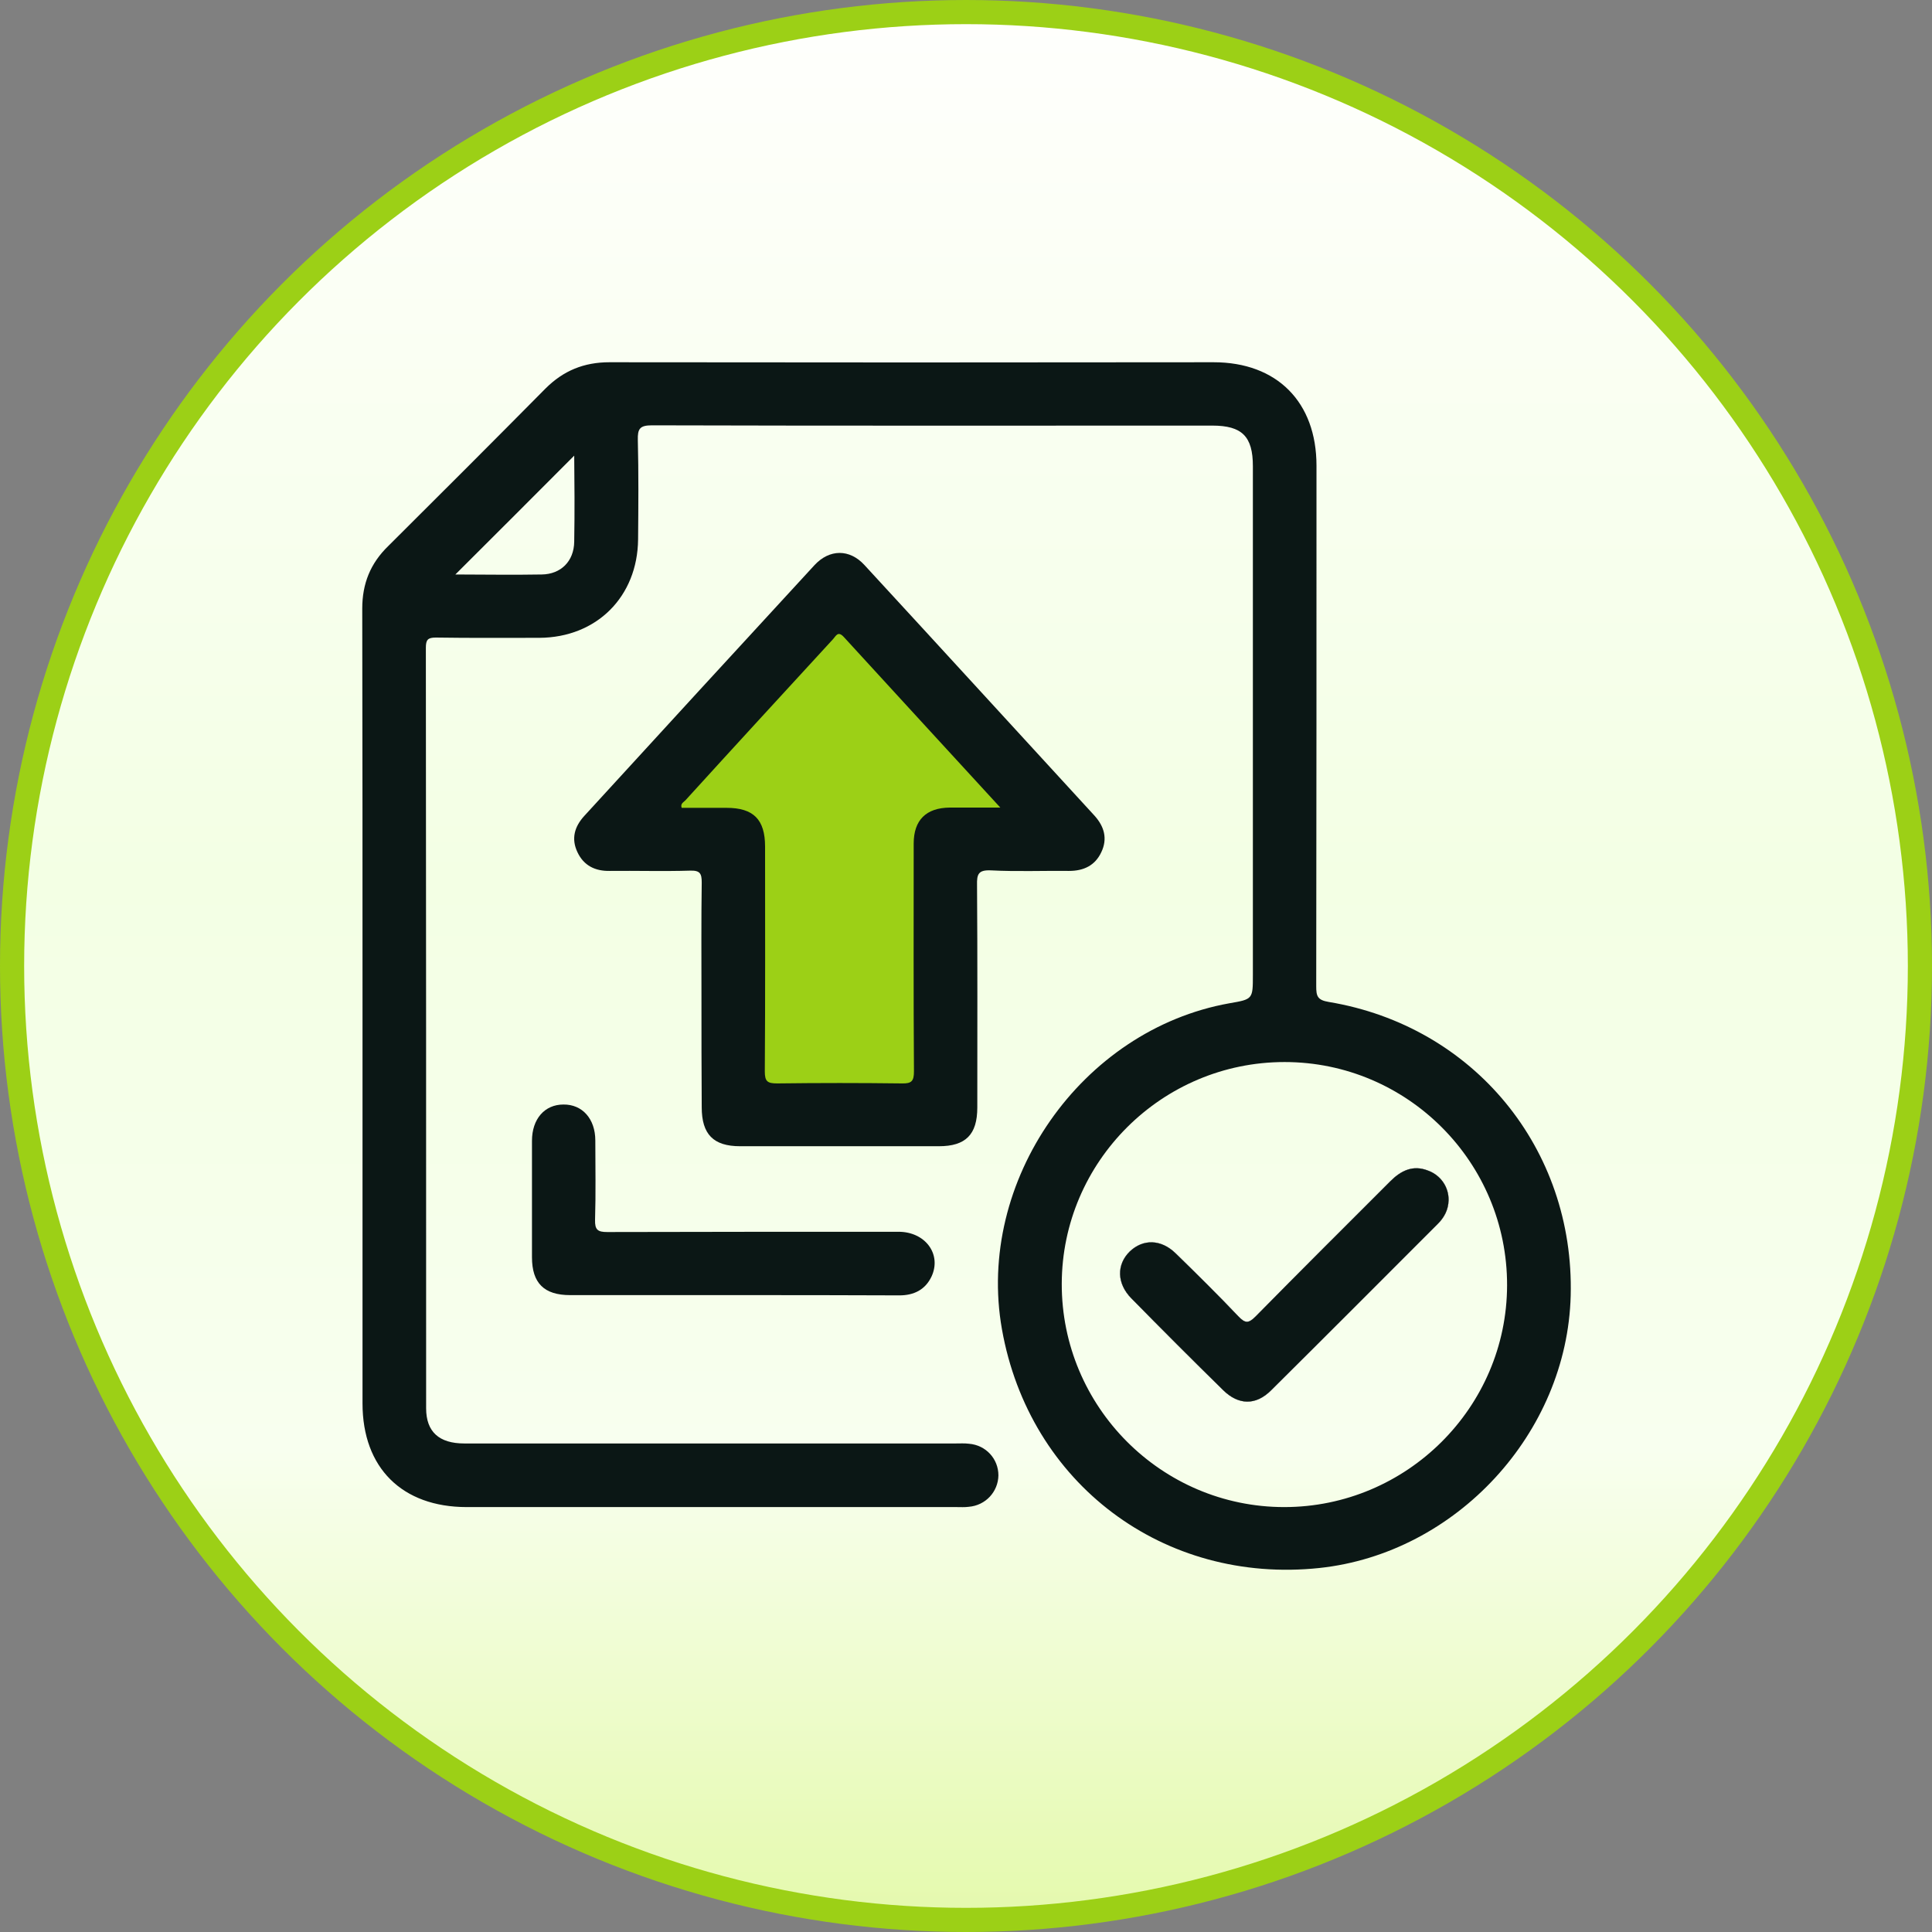
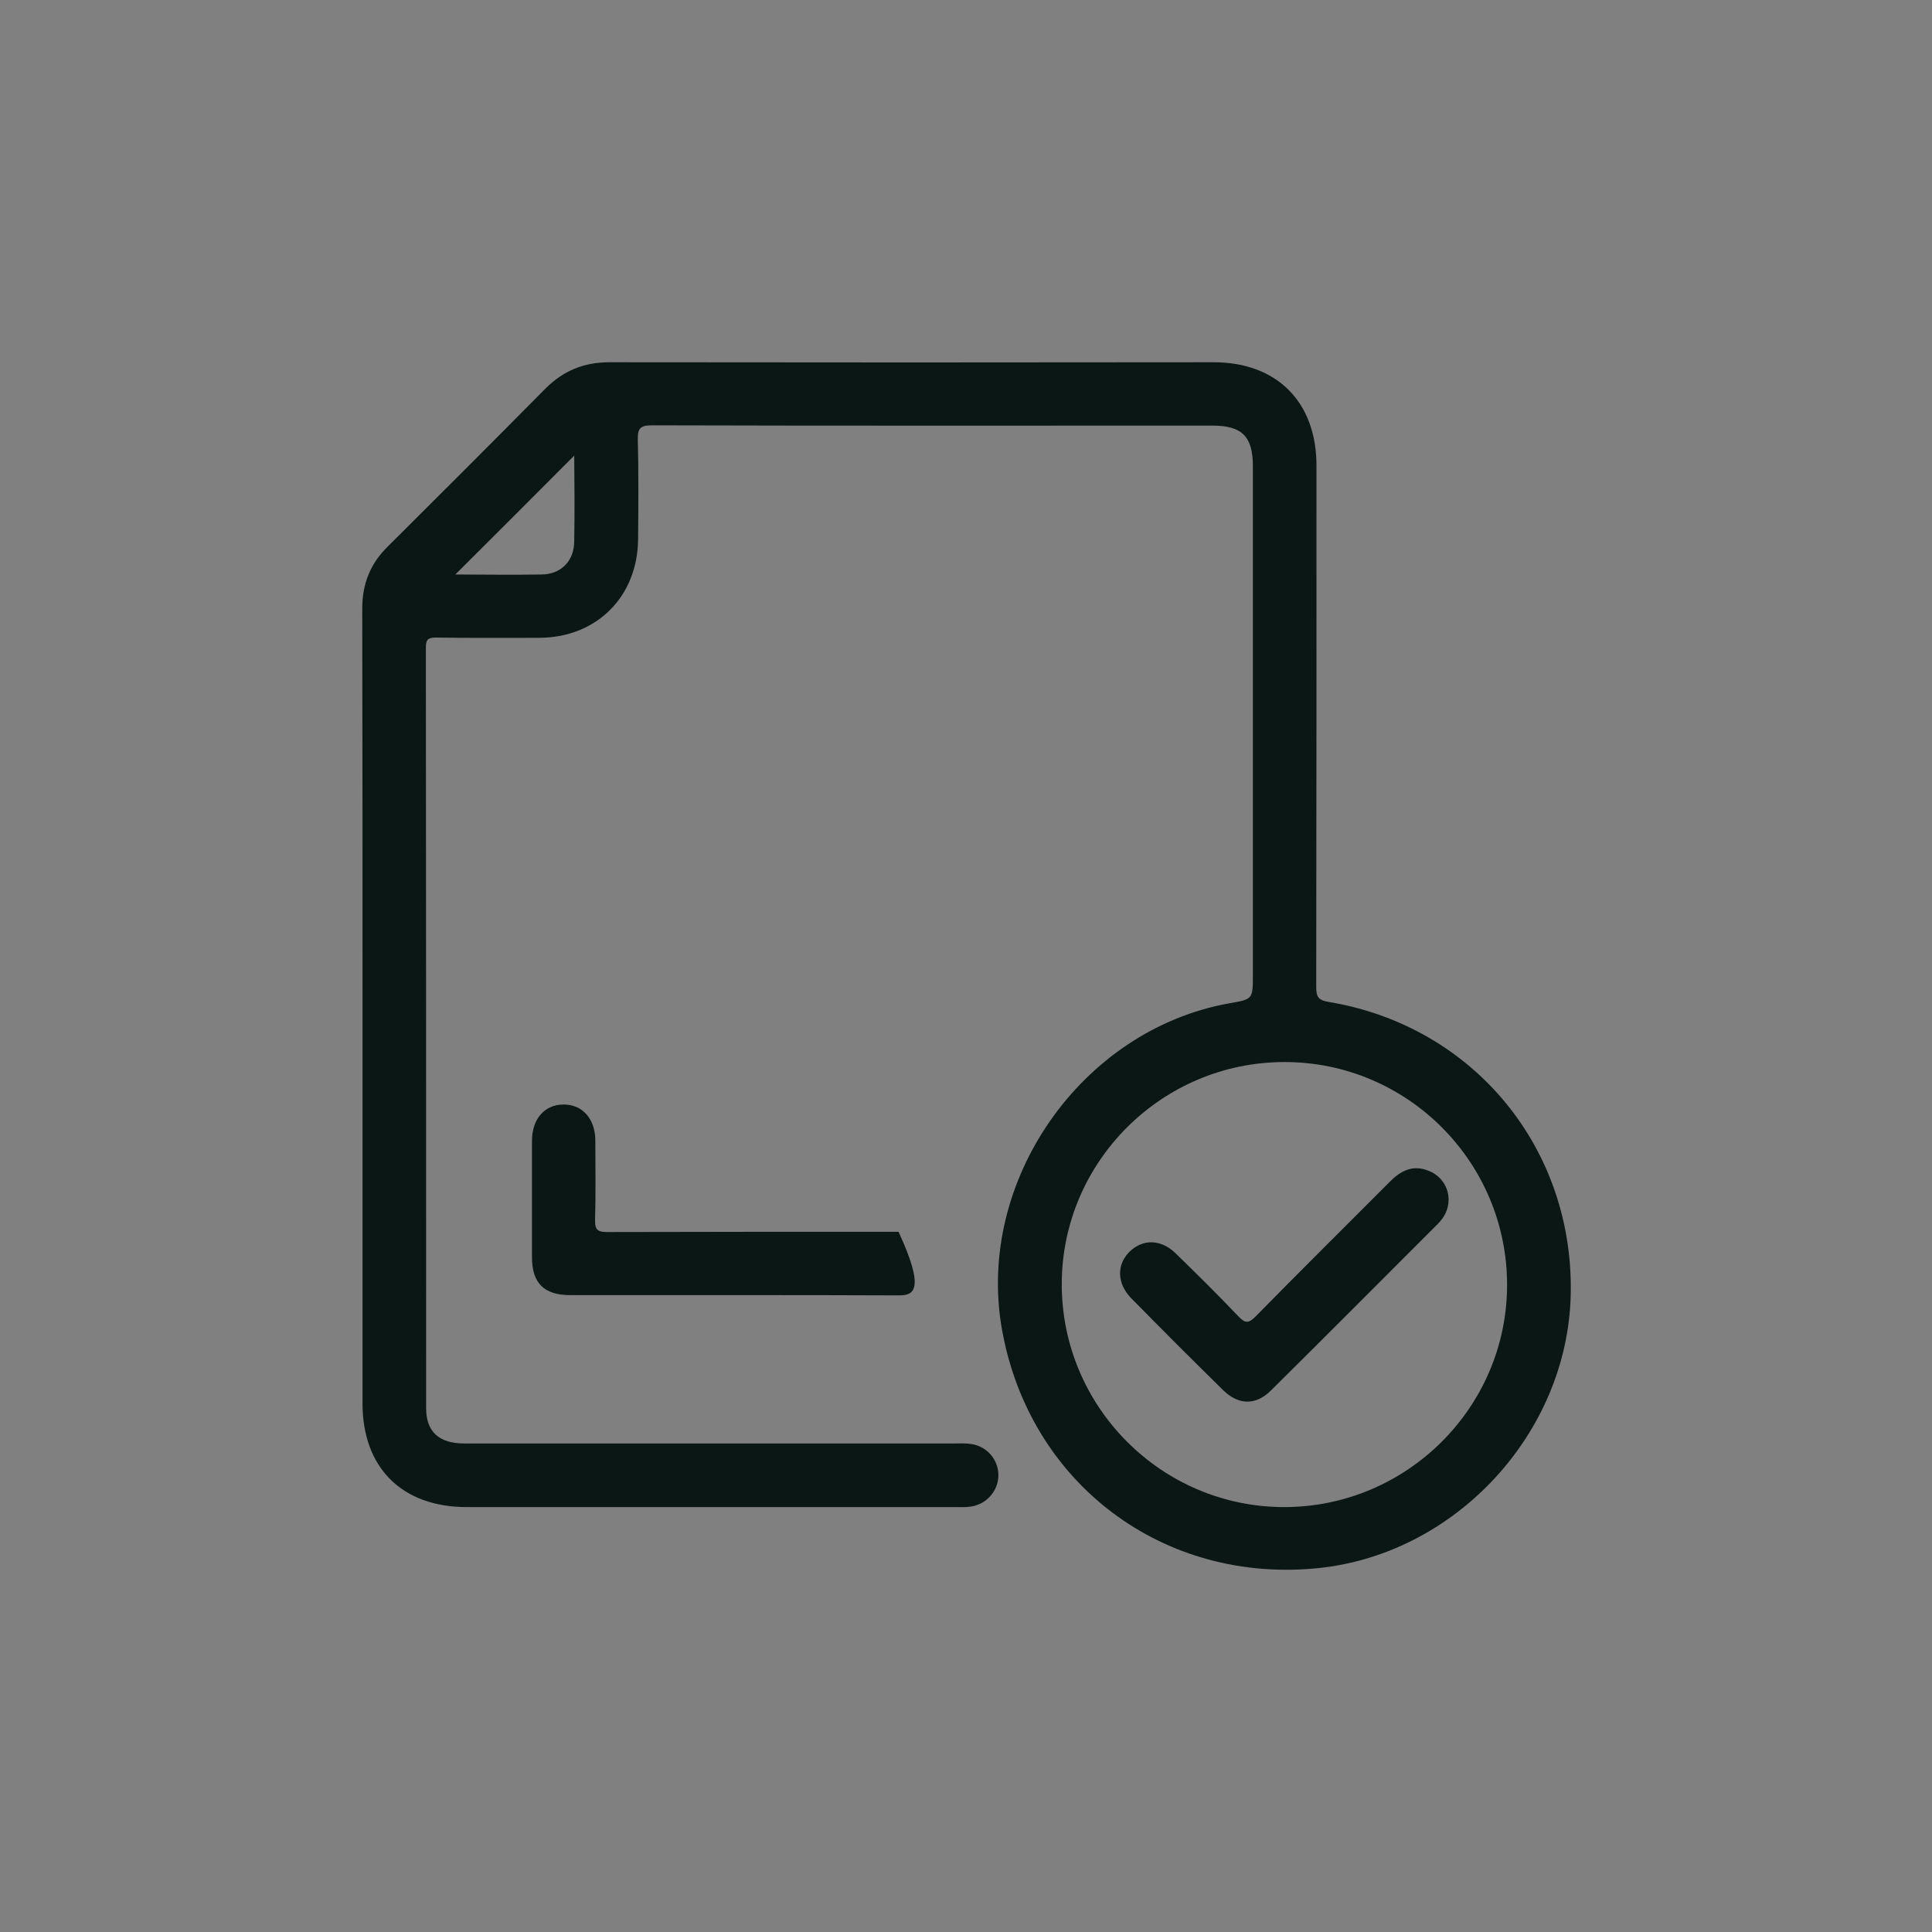
<svg xmlns="http://www.w3.org/2000/svg" width="80" height="80" viewBox="0 0 80 80" fill="none">
  <rect x="0" y="0" width="80" height="80" fill="#808080" stroke="none" />
-   <circle cx="40" cy="40" r="39.5" fill="url(#paint0_linear_51_446)" stroke="#9CD016" />
  <path d="M59.983 49.704C59.972 50.097 59.804 50.411 59.535 50.68C57.237 52.978 54.939 55.287 52.63 57.574C52.002 58.201 51.285 58.19 50.646 57.562C49.368 56.307 48.102 55.04 46.846 53.762C46.241 53.146 46.23 52.361 46.779 51.823C47.328 51.296 48.079 51.307 48.684 51.901C49.559 52.753 50.433 53.617 51.274 54.502C51.554 54.794 51.688 54.816 51.991 54.513C53.841 52.63 55.702 50.781 57.562 48.92C58.011 48.471 58.504 48.225 59.132 48.471C59.658 48.662 59.995 49.155 59.983 49.704Z" fill="#0B1715" />
  <path d="M55.018 41.488C54.547 41.41 54.502 41.241 54.502 40.838C54.513 33.653 54.513 26.467 54.513 19.282C54.513 16.648 52.877 15 50.254 15C41.903 15.011 33.563 15.011 25.234 15C24.181 15 23.329 15.348 22.589 16.087C20.425 18.273 18.251 20.448 16.076 22.611C15.336 23.329 15 24.169 15 25.201C15.011 30.704 15.011 36.208 15.011 41.712C15.011 47.182 15.011 52.641 15.011 58.112C15.011 60.779 16.648 62.405 19.327 62.405H39.616C39.784 62.405 39.941 62.416 40.109 62.394C40.815 62.338 41.331 61.766 41.342 61.093C41.342 60.41 40.827 59.838 40.12 59.782C39.941 59.759 39.751 59.771 39.571 59.771C32.789 59.771 26.008 59.771 19.226 59.771C18.183 59.771 17.645 59.289 17.645 58.313C17.645 47.821 17.645 37.318 17.634 26.826C17.634 26.49 17.713 26.4 18.049 26.4C19.473 26.422 20.896 26.411 22.331 26.411C24.707 26.4 26.4 24.707 26.422 22.331C26.434 20.963 26.445 19.585 26.411 18.217C26.4 17.758 26.49 17.612 26.994 17.612C34.729 17.634 42.463 17.623 50.198 17.623C51.431 17.623 51.879 18.071 51.879 19.304C51.879 26.322 51.879 33.35 51.879 40.367C51.879 41.376 51.879 41.376 50.904 41.544C44.772 42.642 40.401 48.909 41.488 55.04C42.62 61.43 48.18 65.611 54.637 64.927C60.297 64.322 64.893 59.345 65.039 53.65C65.196 47.563 61.026 42.486 55.018 41.488ZM23.777 22.432C23.766 23.239 23.228 23.777 22.432 23.788C21.21 23.811 19.977 23.788 18.856 23.788C20.481 22.174 22.14 20.504 23.777 18.867C23.788 19.977 23.799 21.199 23.777 22.432ZM53.179 62.405C48.09 62.405 43.954 58.246 43.965 53.157C43.977 48.102 48.113 43.977 53.191 43.977C58.28 43.977 62.416 48.124 62.405 53.224C62.394 58.28 58.246 62.405 53.179 62.405Z" fill="#0B1715" />
-   <path d="M29.046 41.264C29.046 39.694 29.034 38.125 29.057 36.545C29.057 36.175 28.99 36.04 28.586 36.051C27.476 36.085 26.355 36.051 25.246 36.063C24.64 36.074 24.169 35.839 23.912 35.289C23.643 34.729 23.788 34.224 24.203 33.776C27.375 30.312 30.548 26.849 33.731 23.396C34.348 22.735 35.177 22.723 35.794 23.396C38.977 26.849 42.15 30.323 45.322 33.776C45.725 34.224 45.871 34.729 45.602 35.289C45.344 35.839 44.873 36.063 44.268 36.063C43.192 36.051 42.105 36.096 41.029 36.04C40.513 36.018 40.446 36.197 40.457 36.646C40.479 39.717 40.468 42.788 40.468 45.86C40.468 46.981 39.986 47.463 38.876 47.463C36.13 47.463 33.395 47.463 30.649 47.463C29.539 47.463 29.057 46.969 29.057 45.849C29.046 44.335 29.046 42.8 29.046 41.264Z" fill="#0B1715" />
-   <path d="M30.346 53.628C28.104 53.628 25.851 53.628 23.609 53.628C22.533 53.628 22.028 53.135 22.028 52.059C22.028 50.456 22.028 48.842 22.028 47.239C22.028 46.331 22.555 45.736 23.329 45.736C24.113 45.725 24.651 46.331 24.651 47.227C24.651 48.326 24.674 49.424 24.64 50.512C24.629 50.926 24.752 51.016 25.145 51.016C29.169 51.005 33.182 51.005 37.206 51.005C38.316 51.005 38.999 51.935 38.574 52.855C38.316 53.404 37.845 53.639 37.24 53.639C34.953 53.628 32.644 53.628 30.346 53.628Z" fill="#0B1715" />
-   <path d="M59.983 49.704C59.972 50.097 59.804 50.411 59.535 50.68C57.237 52.978 54.939 55.287 52.63 57.574C52.002 58.201 51.285 58.19 50.646 57.562C49.368 56.307 48.102 55.04 46.846 53.762C46.241 53.146 46.23 52.361 46.779 51.823C47.328 51.296 48.079 51.307 48.684 51.901C49.559 52.753 50.433 53.617 51.274 54.502C51.554 54.794 51.688 54.816 51.991 54.513C53.841 52.63 55.702 50.781 57.562 48.92C58.011 48.471 58.504 48.225 59.132 48.471C59.658 48.662 59.995 49.155 59.983 49.704Z" fill="#FEFEFE" />
-   <path d="M41.421 33.44C40.636 33.44 39.975 33.44 39.325 33.44C38.349 33.451 37.834 33.955 37.834 34.931C37.834 38.069 37.823 41.219 37.845 44.358C37.845 44.761 37.755 44.873 37.341 44.862C35.626 44.84 33.91 44.84 32.184 44.862C31.781 44.862 31.669 44.784 31.669 44.369C31.691 41.264 31.68 38.159 31.68 35.054C31.68 33.933 31.198 33.451 30.088 33.451C29.472 33.451 28.844 33.451 28.227 33.451C28.16 33.272 28.317 33.215 28.384 33.137C30.413 30.906 32.453 28.687 34.493 26.467C34.617 26.333 34.695 26.109 34.942 26.378C37.072 28.698 39.201 31.03 41.421 33.44Z" fill="#9CD016" />
-   <path d="M59.983 49.704C59.972 50.097 59.804 50.411 59.535 50.68C57.237 52.978 54.939 55.287 52.63 57.574C52.002 58.201 51.285 58.19 50.646 57.562C49.368 56.307 48.102 55.04 46.846 53.762C46.241 53.146 46.23 52.361 46.779 51.823C47.328 51.296 48.079 51.307 48.684 51.901C49.559 52.753 50.433 53.617 51.274 54.502C51.554 54.794 51.688 54.816 51.991 54.513C53.841 52.63 55.702 50.781 57.562 48.92C58.011 48.471 58.504 48.225 59.132 48.471C59.658 48.662 59.995 49.155 59.983 49.704Z" fill="#0B1715" />
+   <path d="M30.346 53.628C28.104 53.628 25.851 53.628 23.609 53.628C22.533 53.628 22.028 53.135 22.028 52.059C22.028 50.456 22.028 48.842 22.028 47.239C22.028 46.331 22.555 45.736 23.329 45.736C24.113 45.725 24.651 46.331 24.651 47.227C24.651 48.326 24.674 49.424 24.64 50.512C24.629 50.926 24.752 51.016 25.145 51.016C29.169 51.005 33.182 51.005 37.206 51.005C38.316 53.404 37.845 53.639 37.24 53.639C34.953 53.628 32.644 53.628 30.346 53.628Z" fill="#0B1715" />
  <defs>
    <linearGradient id="paint0_linear_51_446" x1="40" y1="0" x2="40" y2="80" gradientUnits="userSpaceOnUse">
      <stop stop-color="#FFFFFD" />
      <stop offset="0.455" stop-color="#F3FFE4" />
      <stop offset="0.75" stop-color="#F8FFEF" />
      <stop offset="1" stop-color="#E4F9AB" />
    </linearGradient>
  </defs>
</svg>